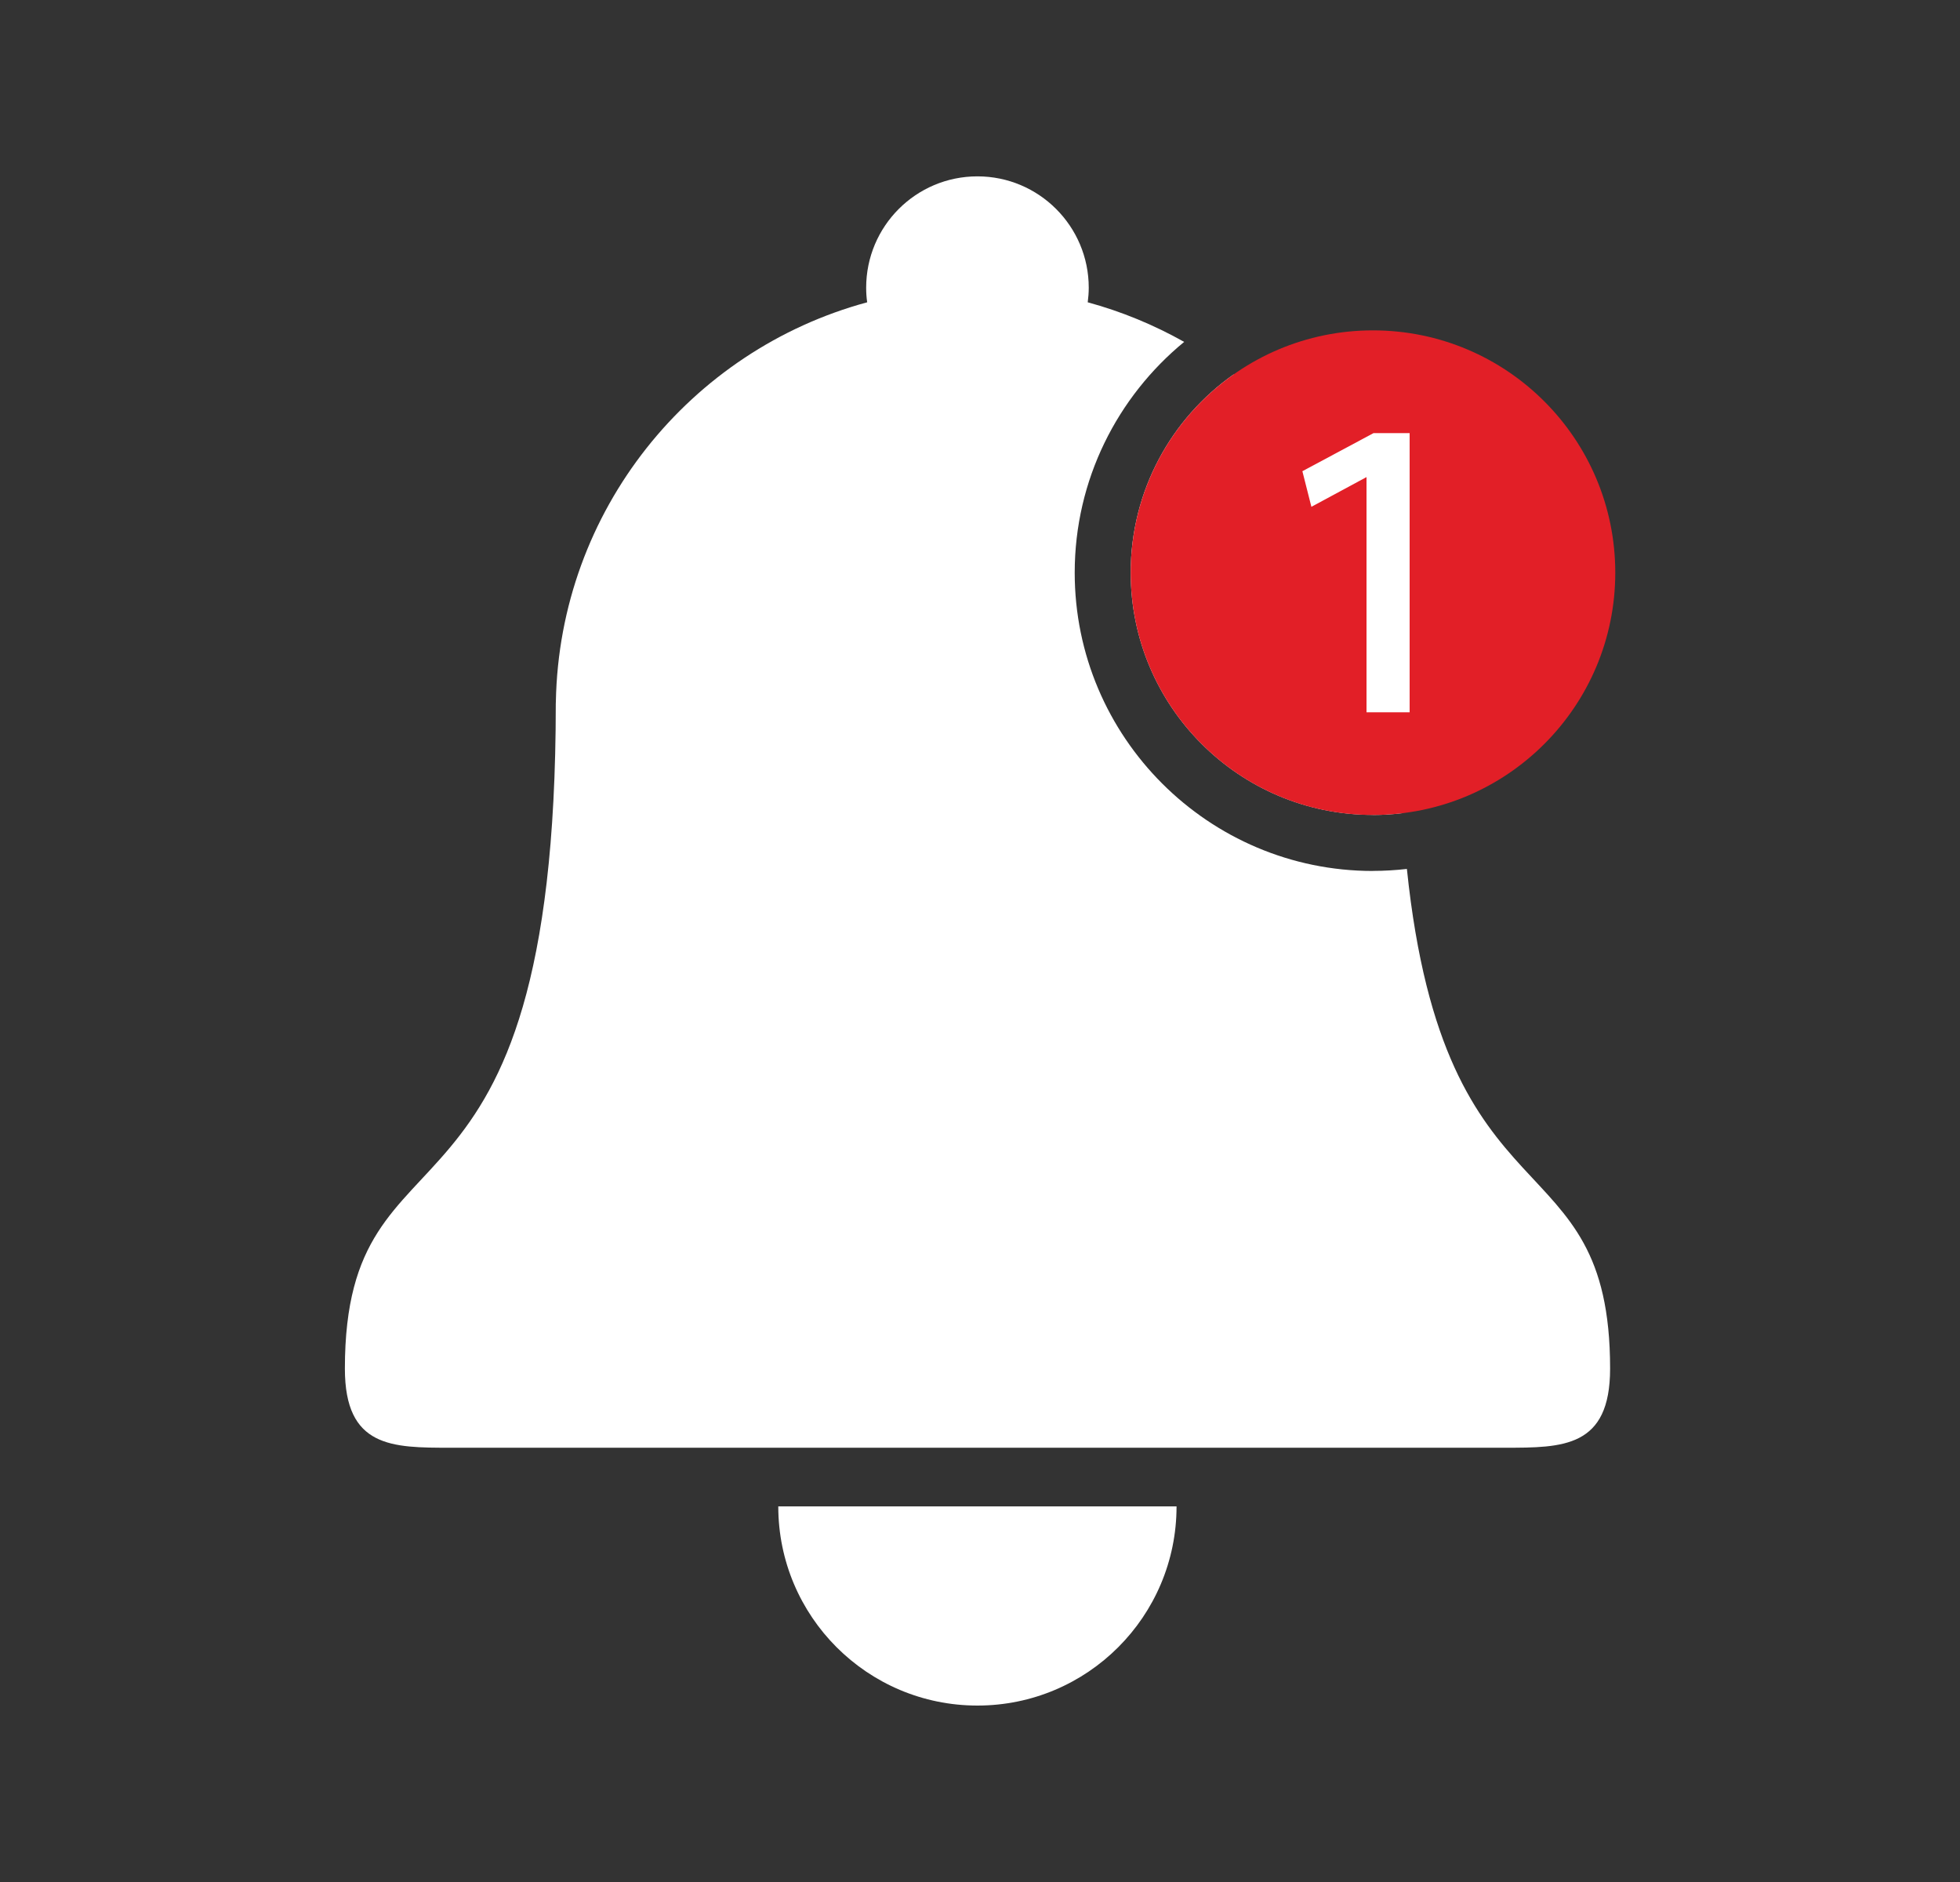
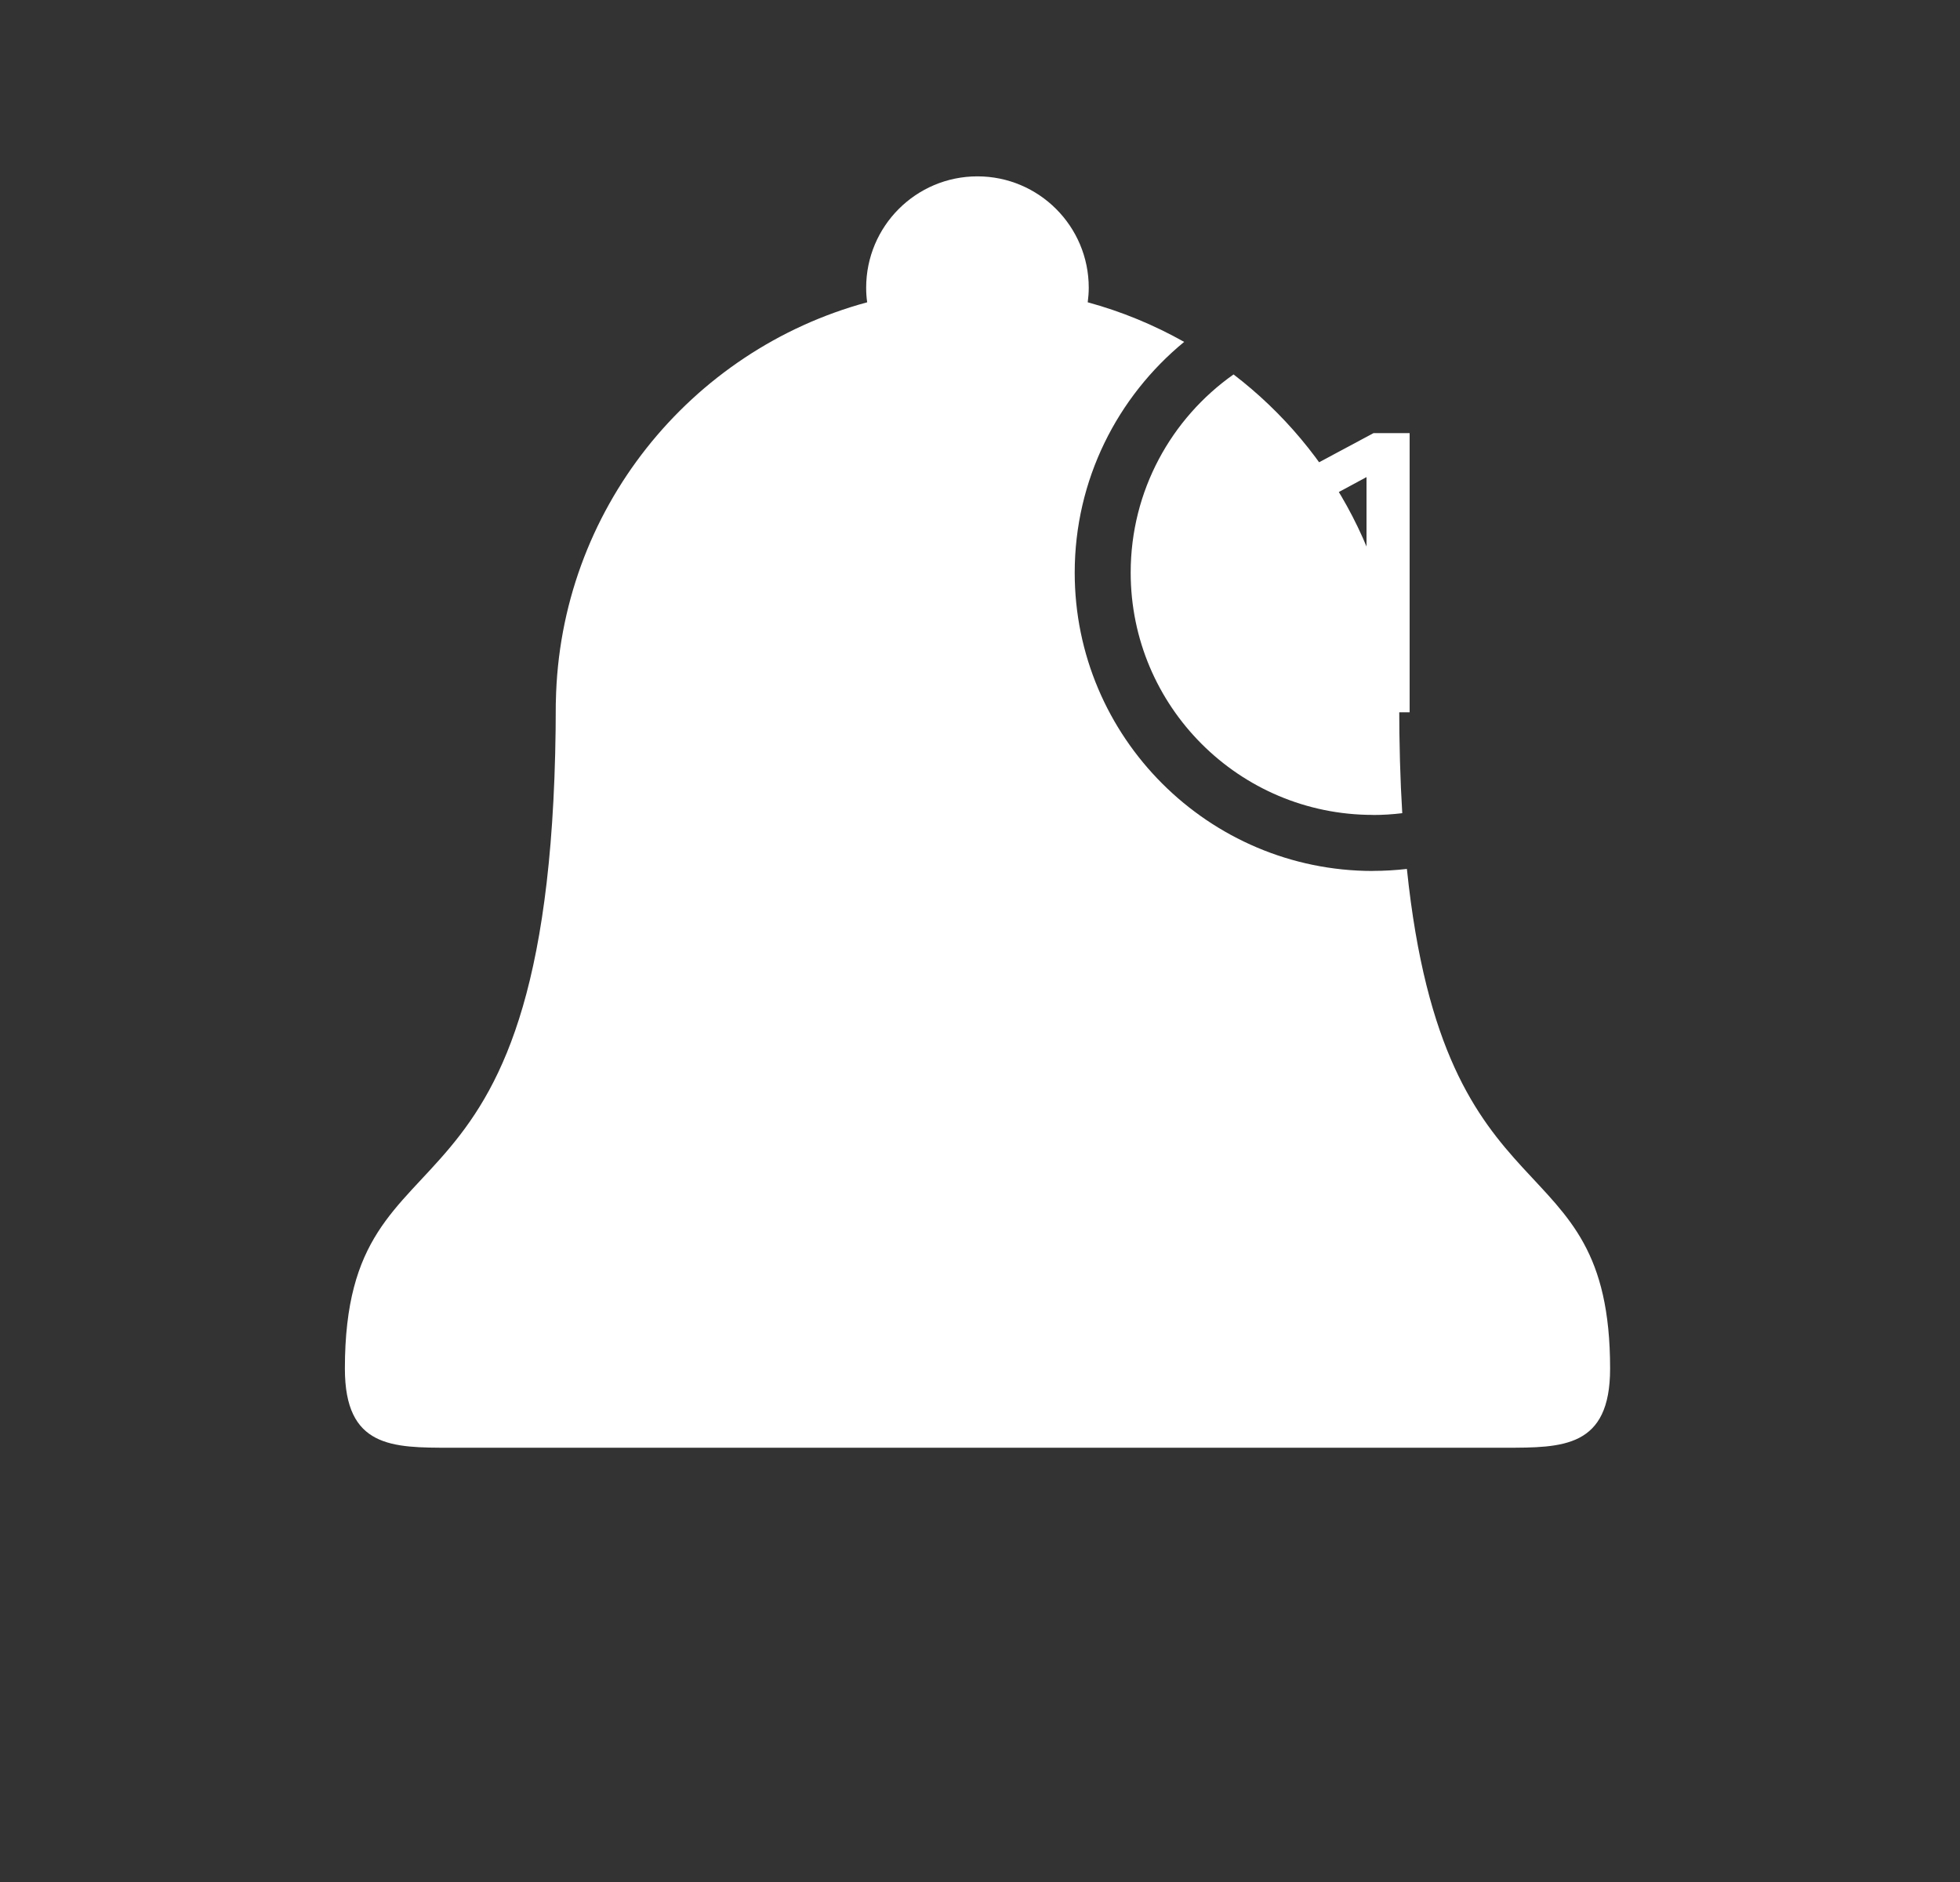
<svg xmlns="http://www.w3.org/2000/svg" id="Layer_1" viewBox="0 0 25 24">
  <rect x="0" y="0" width="25" height="24" fill="#333333" stroke="none" />
-   <path d="M15.007,19.21c0,1.403-1.137,2.54-2.54,2.54-1.403,0-2.54-1.137-2.54-2.54h5.08Z" fill="#fff" />
  <path d="M17.512,10.393c.127,0,.251-.008.374-.023-.026-.422-.039-.885-.039-1.395,0-.009-.001-.018-.001-.027-.031-1.701-.852-3.209-2.112-4.173-.793.559-1.312,1.482-1.312,2.527,0,1.707,1.384,3.09,3.09,3.09Z" fill="#fff" />
  <path d="M17.512,11.107c-2.097,0-3.804-1.706-3.804-3.804,0-1.185.545-2.244,1.396-2.943-.384-.216-.796-.387-1.23-.505.008-.061.013-.123.013-.186,0-.784-.636-1.42-1.42-1.42s-1.419.636-1.419,1.42c0,.063.004.125.013.186-2.257.61-3.926,2.653-3.971,5.093-0.0.009-.001.018-.001.027,0,7.133-2.69,5.116-2.69,8.478,0,1.009.602,1.009,1.345,1.009h13.448c.743,0,1.345,0,1.345-1.009,0-2.978-2.111-1.735-2.592-6.372-.142.016-.286.025-.432.025Z" fill="#fff" />
-   <path d="M17.512,10.393c1.707,0,3.091-1.384,3.091-3.09s-1.384-3.09-3.091-3.09-3.09,1.384-3.09,3.09,1.384,3.09,3.09,3.09Z" fill="#e21f27" />
  <path d="M17.52,5.523l-.908.486.115.454.703-.379v2.999h.55v-3.56h-.46Z" fill="#fff" />
</svg>